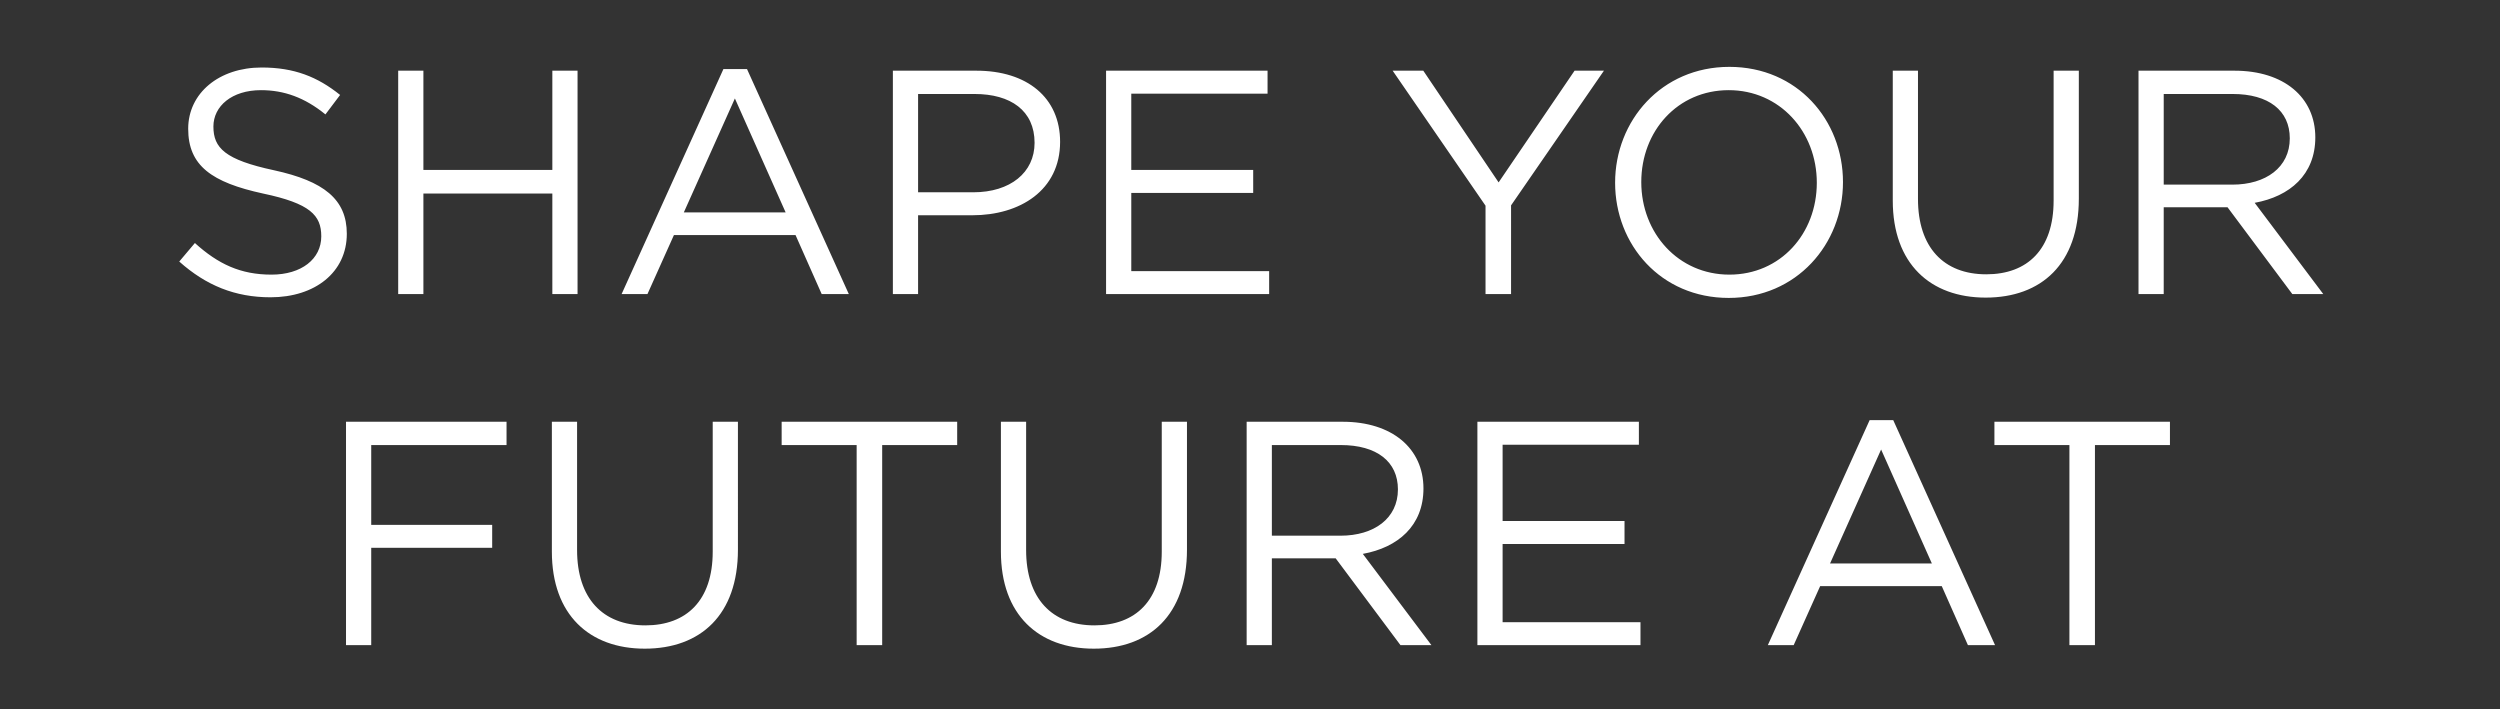
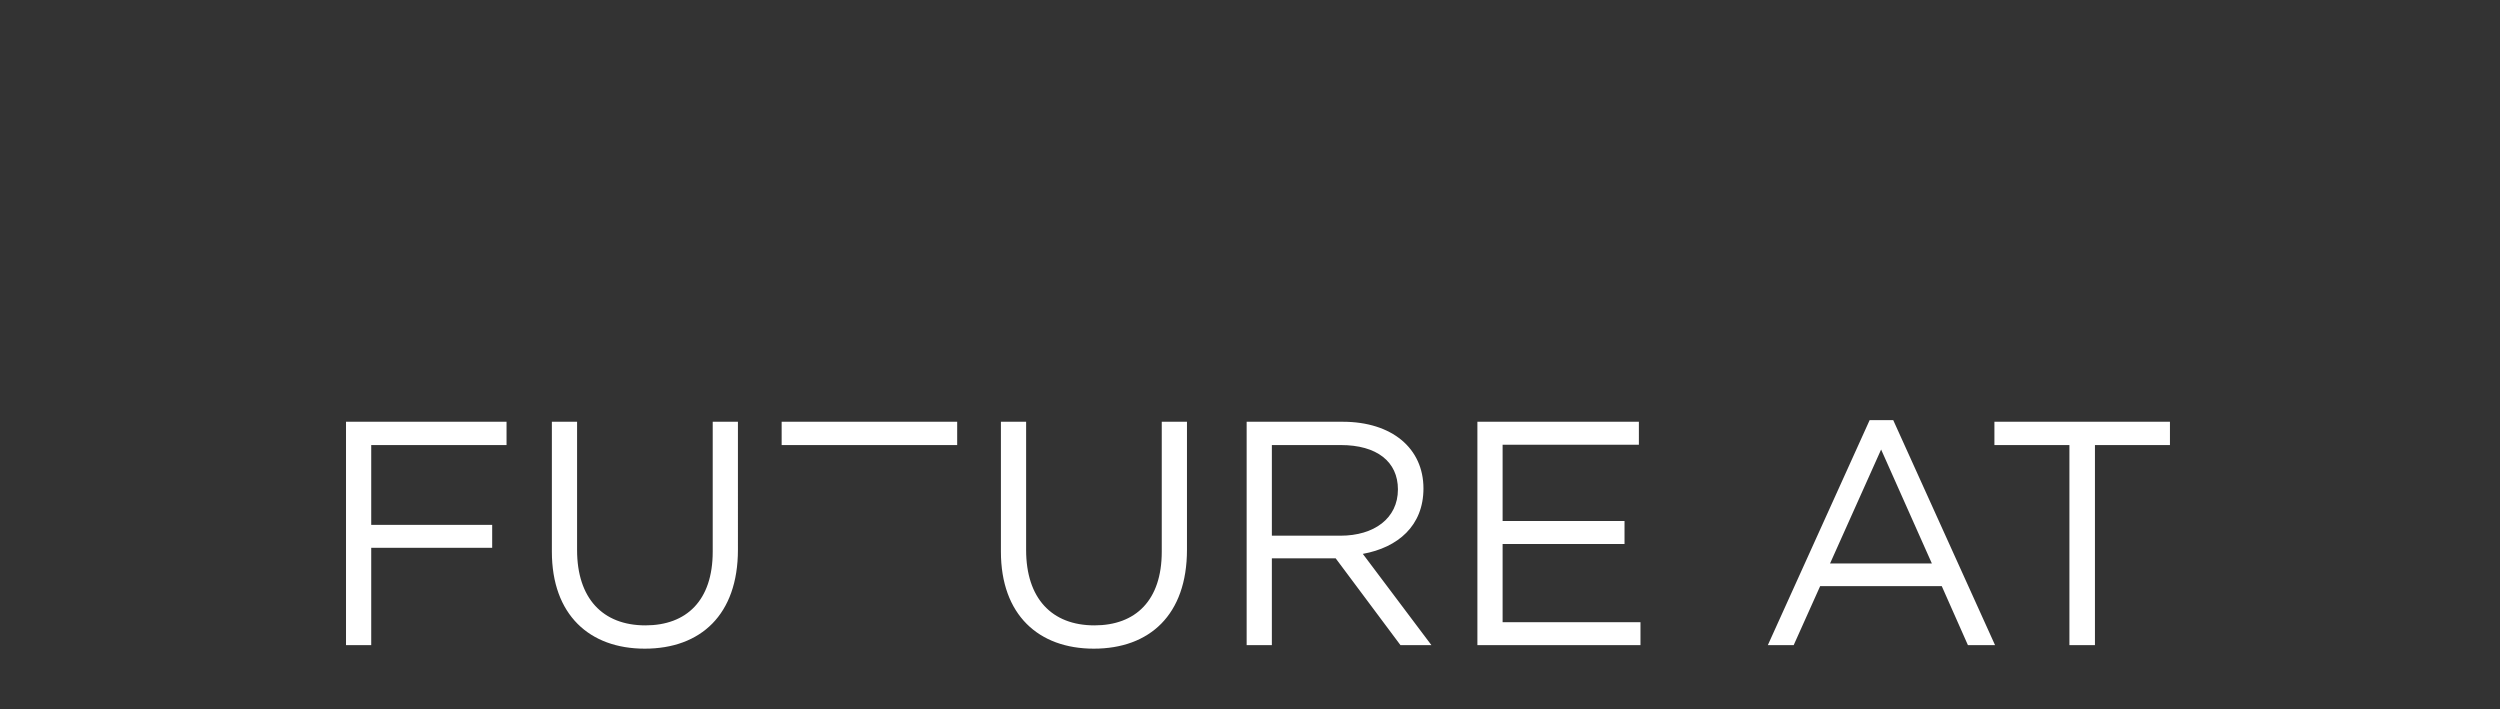
<svg xmlns="http://www.w3.org/2000/svg" width="141" height="40" viewBox="0 0 141 40">
  <rect x="0" y="0" width="141" height="40" fill="#333333" stroke="none" />
  <g fill="#fff">
-     <path d="M12.036 7.137c0-1.152 1.044-2.052 2.682-2.052 1.296 0 2.466.414 3.636 1.368l.828-1.098c-1.278-1.026-2.592-1.548-4.428-1.548-2.394 0-4.14 1.44-4.14 3.456 0 2.088 1.332 3.024 4.23 3.654 2.646.558 3.276 1.224 3.276 2.412 0 1.278-1.116 2.16-2.808 2.16-1.746 0-3.006-.594-4.32-1.782l-.882 1.044c1.512 1.35 3.15 2.016 5.148 2.016 2.502 0 4.302-1.404 4.302-3.582 0-1.944-1.296-2.97-4.104-3.582-2.772-.594-3.42-1.26-3.42-2.466zM31.152 10.917v5.67h1.422v-12.6h-1.422v5.598H23.88V3.987h-1.422v12.6h1.422v-5.67zM42.132 3.897H40.8l-5.742 12.69h1.458l1.494-3.33h6.858l1.476 3.33h1.53zm2.178 8.082h-5.742l2.88-6.426zM59.79 8.001c0-2.502-1.872-4.014-4.716-4.014h-4.716v12.6h1.422v-4.446h3.06c2.682 0 4.95-1.404 4.95-4.14zm-1.44.054c0 1.674-1.368 2.79-3.456 2.79H51.78V5.301h3.186c2.034 0 3.384.936 3.384 2.754zM71.49 3.987h-9.108v12.6h9.198v-1.296h-7.776v-4.41h6.876V9.585h-6.876V5.283h7.686zM85.224 11.583l5.238-7.596h-1.656l-4.284 6.3-4.248-6.3h-1.728l5.238 7.614v4.986h1.44zM103.944 10.269c0-3.492-2.574-6.498-6.408-6.498-3.834 0-6.444 3.042-6.444 6.534s2.574 6.498 6.408 6.498c3.834 0 6.444-3.042 6.444-6.534zm-1.476.036c0 2.88-2.052 5.184-4.932 5.184-2.88 0-4.968-2.34-4.968-5.22S94.62 5.085 97.5 5.085c2.88 0 4.968 2.34 4.968 5.22zM117.246 3.987h-1.422v7.326c0 2.754-1.476 4.158-3.798 4.158-2.412 0-3.852-1.53-3.852-4.248V3.987h-1.422v7.326c0 3.564 2.124 5.472 5.238 5.472 3.15 0 5.256-1.908 5.256-5.58zM131.034 16.587l-3.87-5.148c1.98-.36 3.42-1.584 3.42-3.69 0-2.268-1.782-3.762-4.554-3.762h-5.418v12.6h1.422v-4.896h3.6l3.654 4.896zm-1.89-8.784c0 1.638-1.35 2.61-3.24 2.61h-3.87V5.301h3.888c2.034 0 3.222.936 3.222 2.502z" />
-   </g>
+     </g>
  <g fill="#fff">
-     <path d="M28.569 23.787h-9.054v12.6h1.422v-5.49h6.822v-1.296h-6.822v-4.5h7.632zM41.619 23.787h-1.422v7.326c0 2.754-1.476 4.158-3.798 4.158-2.412 0-3.852-1.53-3.852-4.248v-7.236h-1.422v7.326c0 3.564 2.124 5.472 5.238 5.472 3.15 0 5.256-1.908 5.256-5.58zM49.755 25.101h4.23v-1.314h-9.9v1.314h4.23v11.286h1.44zM66.945 23.787h-1.422v7.326c0 2.754-1.476 4.158-3.798 4.158-2.412 0-3.852-1.53-3.852-4.248v-7.236h-1.422v7.326c0 3.564 2.124 5.472 5.238 5.472 3.15 0 5.256-1.908 5.256-5.58zM80.733 36.387l-3.87-5.148c1.98-.36 3.42-1.584 3.42-3.69 0-2.268-1.782-3.762-4.554-3.762h-5.418v12.6h1.422v-4.896h3.6l3.654 4.896zm-1.89-8.784c0 1.638-1.35 2.61-3.24 2.61h-3.87v-5.112h3.888c2.034 0 3.222.936 3.222 2.502zM92.433 23.787h-9.108v12.6h9.198v-1.296h-7.776v-4.41h6.876v-1.296h-6.876v-4.302h7.686zM106.779 23.697h-1.332l-5.742 12.69h1.458l1.494-3.33h6.858l1.476 3.33h1.53zm2.178 8.082h-5.742l2.88-6.426zM118.155 25.101h4.23v-1.314h-9.9v1.314h4.23v11.286h1.44z" />
+     <path d="M28.569 23.787h-9.054v12.6h1.422v-5.49h6.822v-1.296h-6.822v-4.5h7.632zM41.619 23.787h-1.422v7.326c0 2.754-1.476 4.158-3.798 4.158-2.412 0-3.852-1.53-3.852-4.248v-7.236h-1.422v7.326c0 3.564 2.124 5.472 5.238 5.472 3.15 0 5.256-1.908 5.256-5.58zM49.755 25.101h4.23v-1.314h-9.9v1.314h4.23h1.44zM66.945 23.787h-1.422v7.326c0 2.754-1.476 4.158-3.798 4.158-2.412 0-3.852-1.53-3.852-4.248v-7.236h-1.422v7.326c0 3.564 2.124 5.472 5.238 5.472 3.15 0 5.256-1.908 5.256-5.58zM80.733 36.387l-3.87-5.148c1.98-.36 3.42-1.584 3.42-3.69 0-2.268-1.782-3.762-4.554-3.762h-5.418v12.6h1.422v-4.896h3.6l3.654 4.896zm-1.89-8.784c0 1.638-1.35 2.61-3.24 2.61h-3.87v-5.112h3.888c2.034 0 3.222.936 3.222 2.502zM92.433 23.787h-9.108v12.6h9.198v-1.296h-7.776v-4.41h6.876v-1.296h-6.876v-4.302h7.686zM106.779 23.697h-1.332l-5.742 12.69h1.458l1.494-3.33h6.858l1.476 3.33h1.53zm2.178 8.082h-5.742l2.88-6.426zM118.155 25.101h4.23v-1.314h-9.9v1.314h4.23v11.286h1.44z" />
  </g>
</svg>